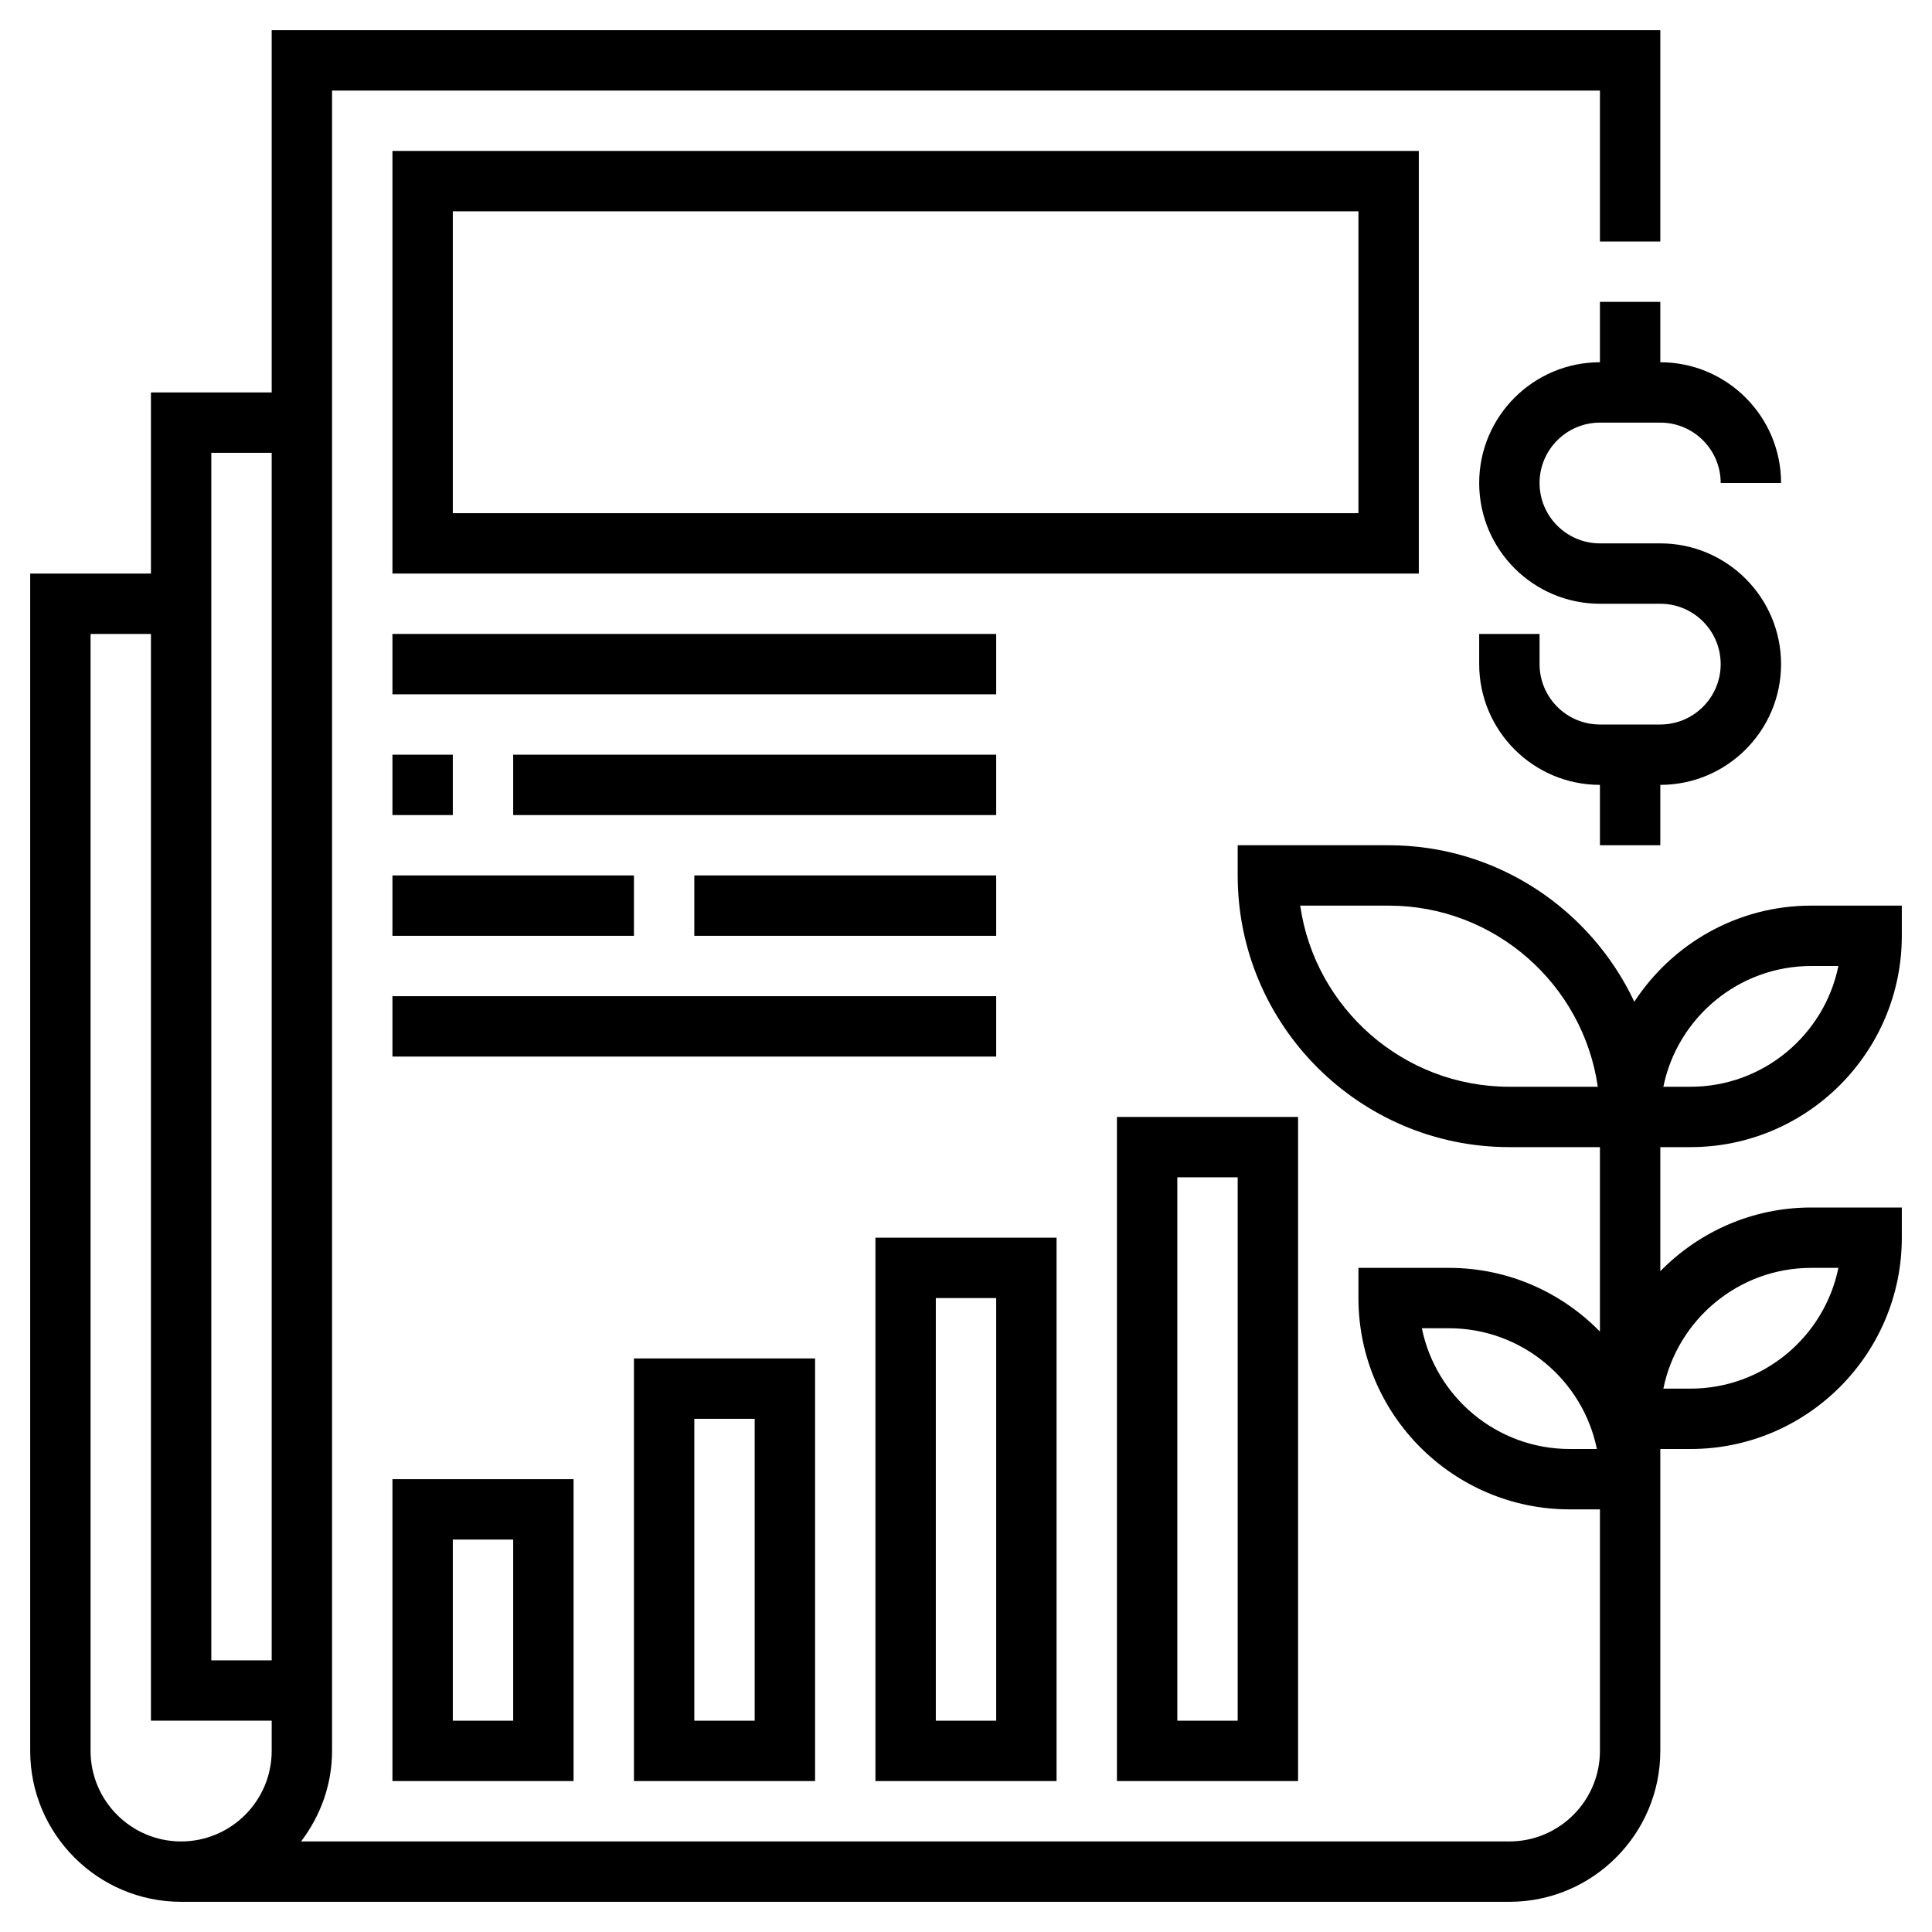
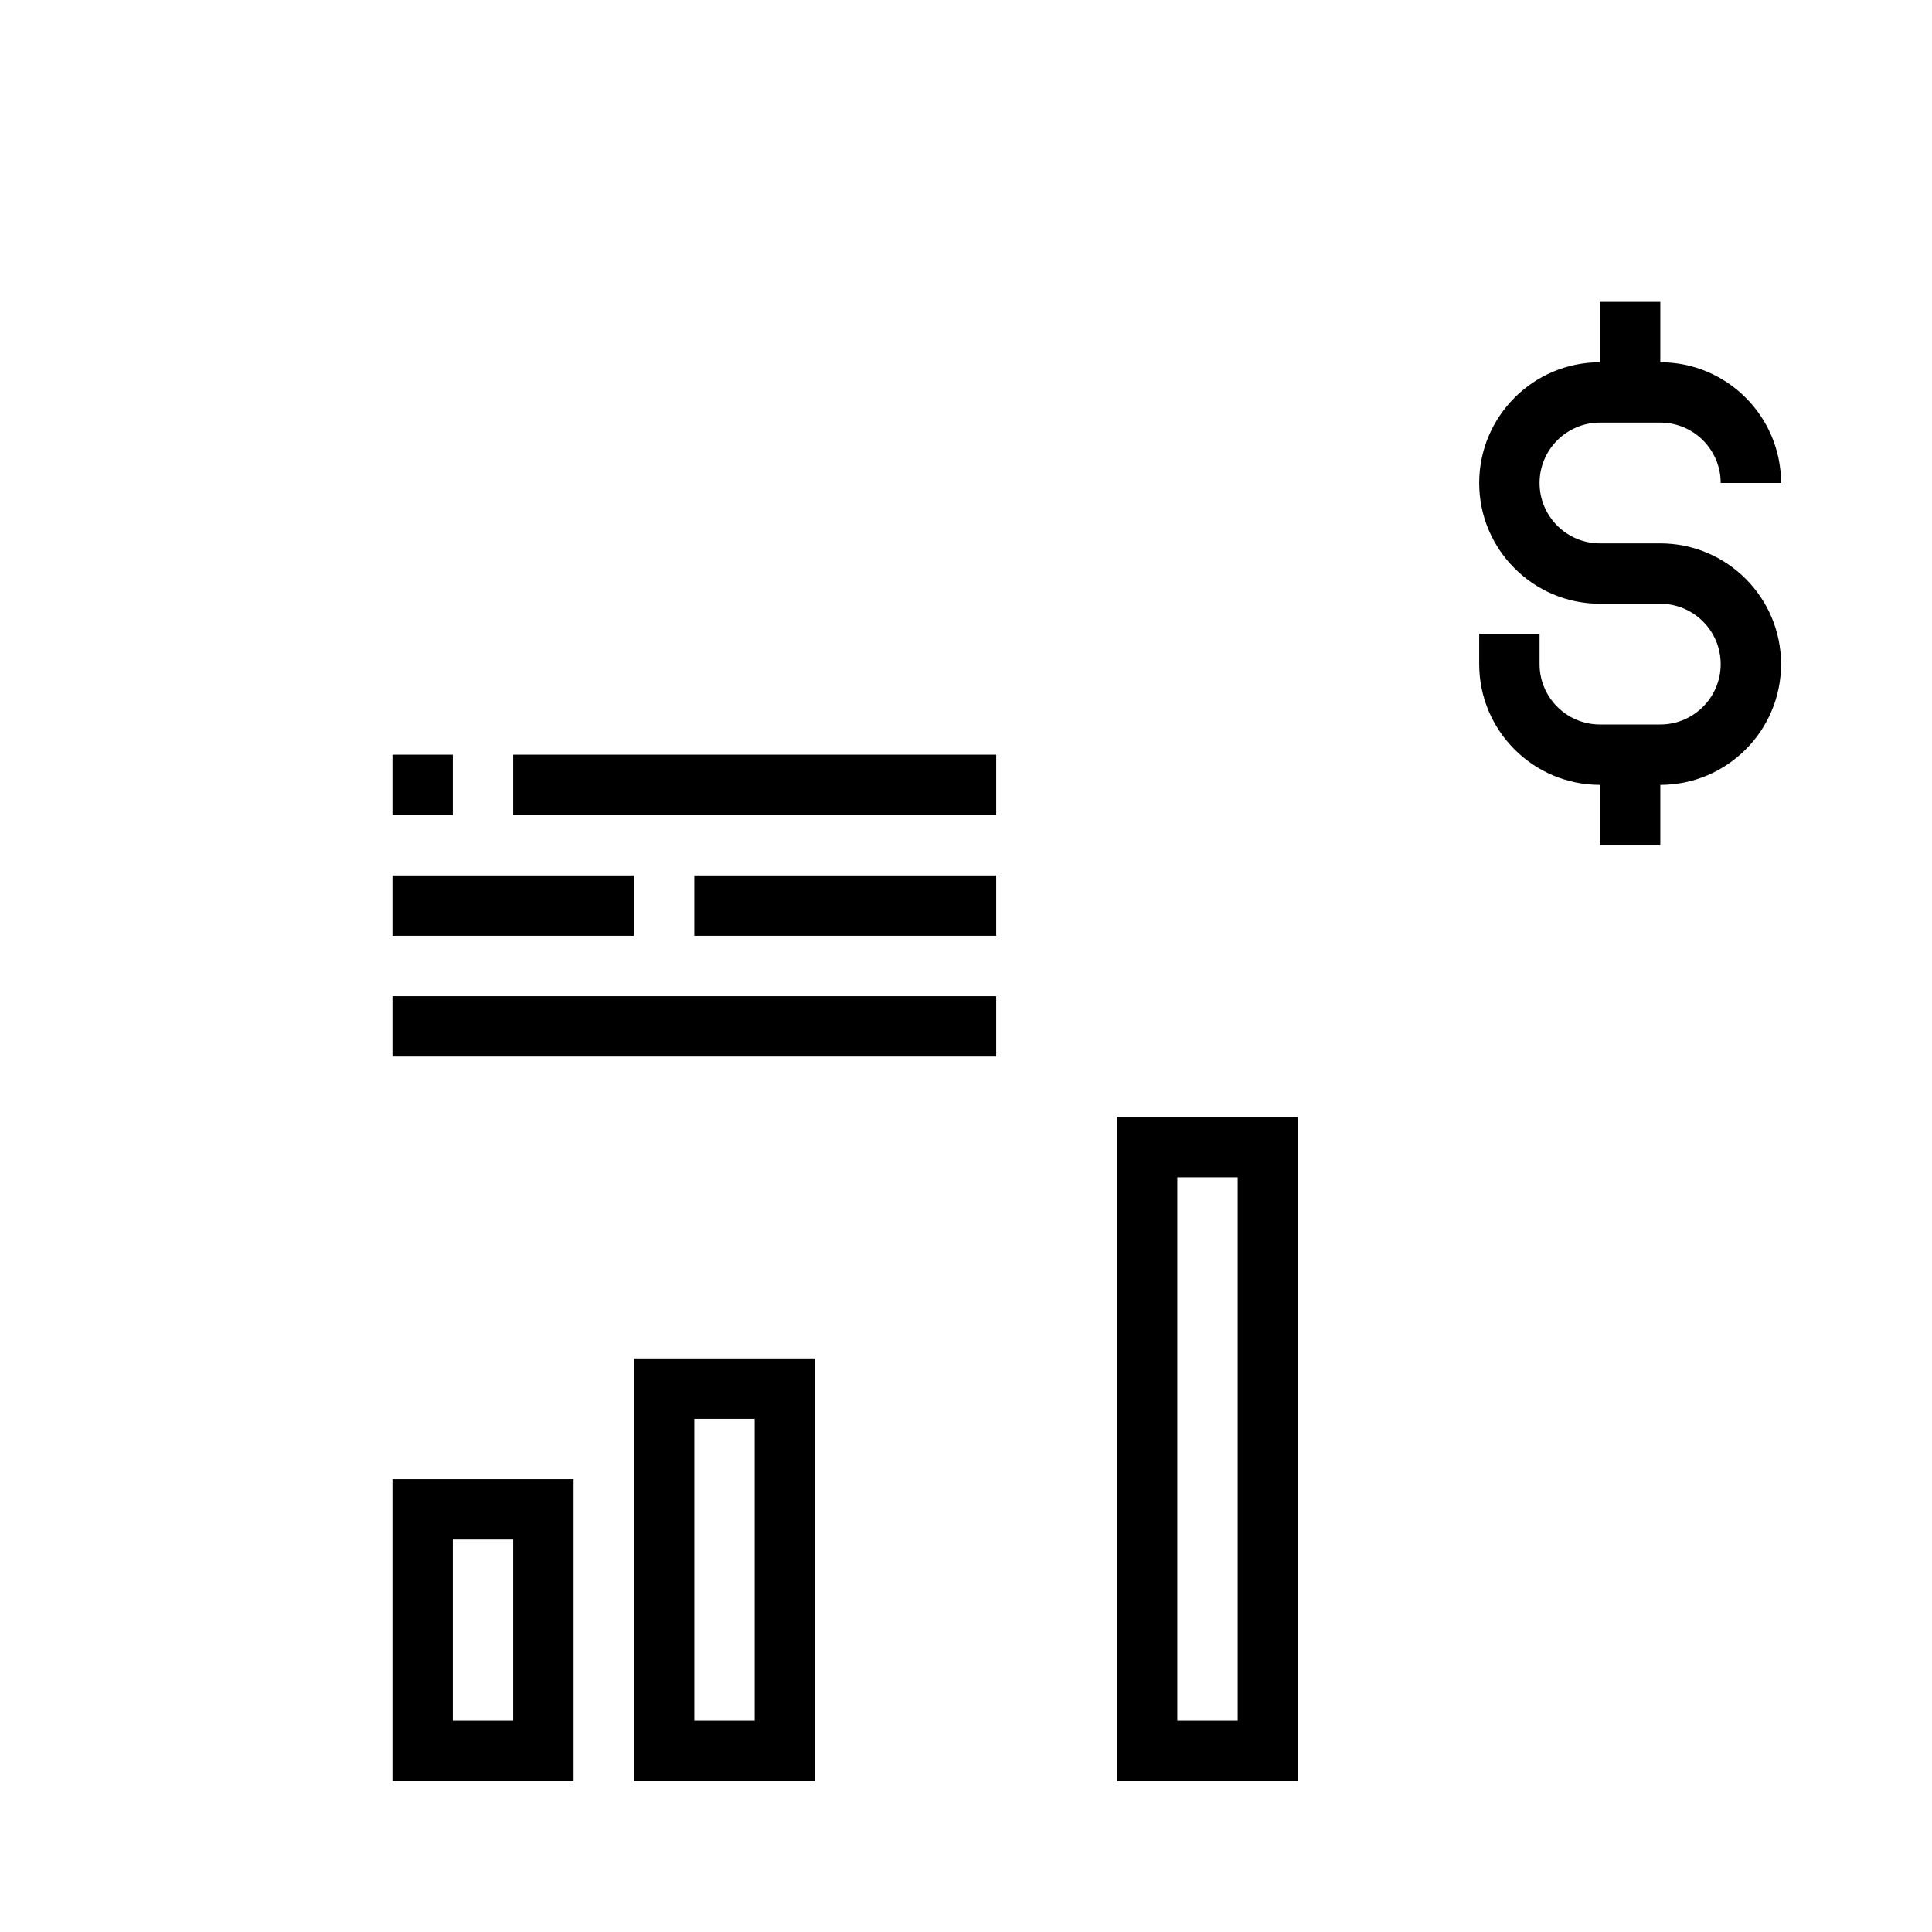
<svg xmlns="http://www.w3.org/2000/svg" id="Layer_5" enable-background="new 0 0 64 64" height="512" viewBox="0 0 64 64" width="512">
  <g>
    <path d="m55 10h-2v2c-2.206 0-4 1.794-4 4s1.794 4 4 4h2c1.103 0 2 .897 2 2s-.897 2-2 2h-2c-1.103 0-2-.897-2-2v-1h-2v1c0 2.206 1.794 4 4 4v2h2v-2c2.206 0 4-1.794 4-4s-1.794-4-4-4h-2c-1.103 0-2-.897-2-2s.897-2 2-2h2c1.103 0 2 .897 2 2h2c0-2.206-1.794-4-4-4z" />
-     <path d="m56 38c3.86 0 7-3.141 7-7v-1h-3c-2.452 0-4.61 1.27-5.861 3.184-1.439-3.058-4.542-5.184-8.139-5.184h-5v1c0 4.963 4.038 9 9 9h3v6.111c-1.272-1.301-3.042-2.111-5-2.111h-3v1c0 3.859 3.14 7 7 7h1v8c0 1.654-1.346 3-3 3h-40.026c.635-.838 1.026-1.87 1.026-3v-55h42v5h2v-7h-46v12h-4v6h-4v39c0 2.757 2.243 5 5 5h44c2.757 0 5-2.243 5-5v-8-1-1h1c3.86 0 7-3.141 7-7v-1h-3c-1.958 0-3.728.81-5 2.111v-4.111zm4-6h.899c-.464 2.279-2.485 4-4.899 4h-.899c.464-2.279 2.484-4 4.899-4zm-10 4c-3.521 0-6.442-2.612-6.929-6h2.929c3.521 0 6.442 2.612 6.929 6zm2 12c-2.415 0-4.435-1.721-4.899-4h.899c2.415 0 4.435 1.721 4.899 4zm-45-33h2v40h-2zm-4 43v-37h2v36h4v1c0 1.654-1.346 3-3 3s-3-1.346-3-3zm57-16h.899c-.464 2.279-2.485 4-4.899 4h-.899c.464-2.279 2.484-4 4.899-4z" />
-     <path d="m47 5h-34v14h34zm-2 12h-30v-10h30z" />
-     <path d="m13 21h20v2h-20z" />
    <path d="m13 25h2v2h-2z" />
    <path d="m17 25h16v2h-16z" />
    <path d="m13 29h8v2h-8z" />
    <path d="m23 29h10v2h-10z" />
    <path d="m13 33h20v2h-20z" />
    <path d="m43 37h-6v22h6zm-2 20h-2v-18h2z" />
-     <path d="m35 41h-6v18h6zm-2 16h-2v-14h2z" />
    <path d="m27 59v-14h-6v14zm-4-12h2v10h-2z" />
    <path d="m13 59h6v-10h-6zm2-8h2v6h-2z" />
  </g>
</svg>